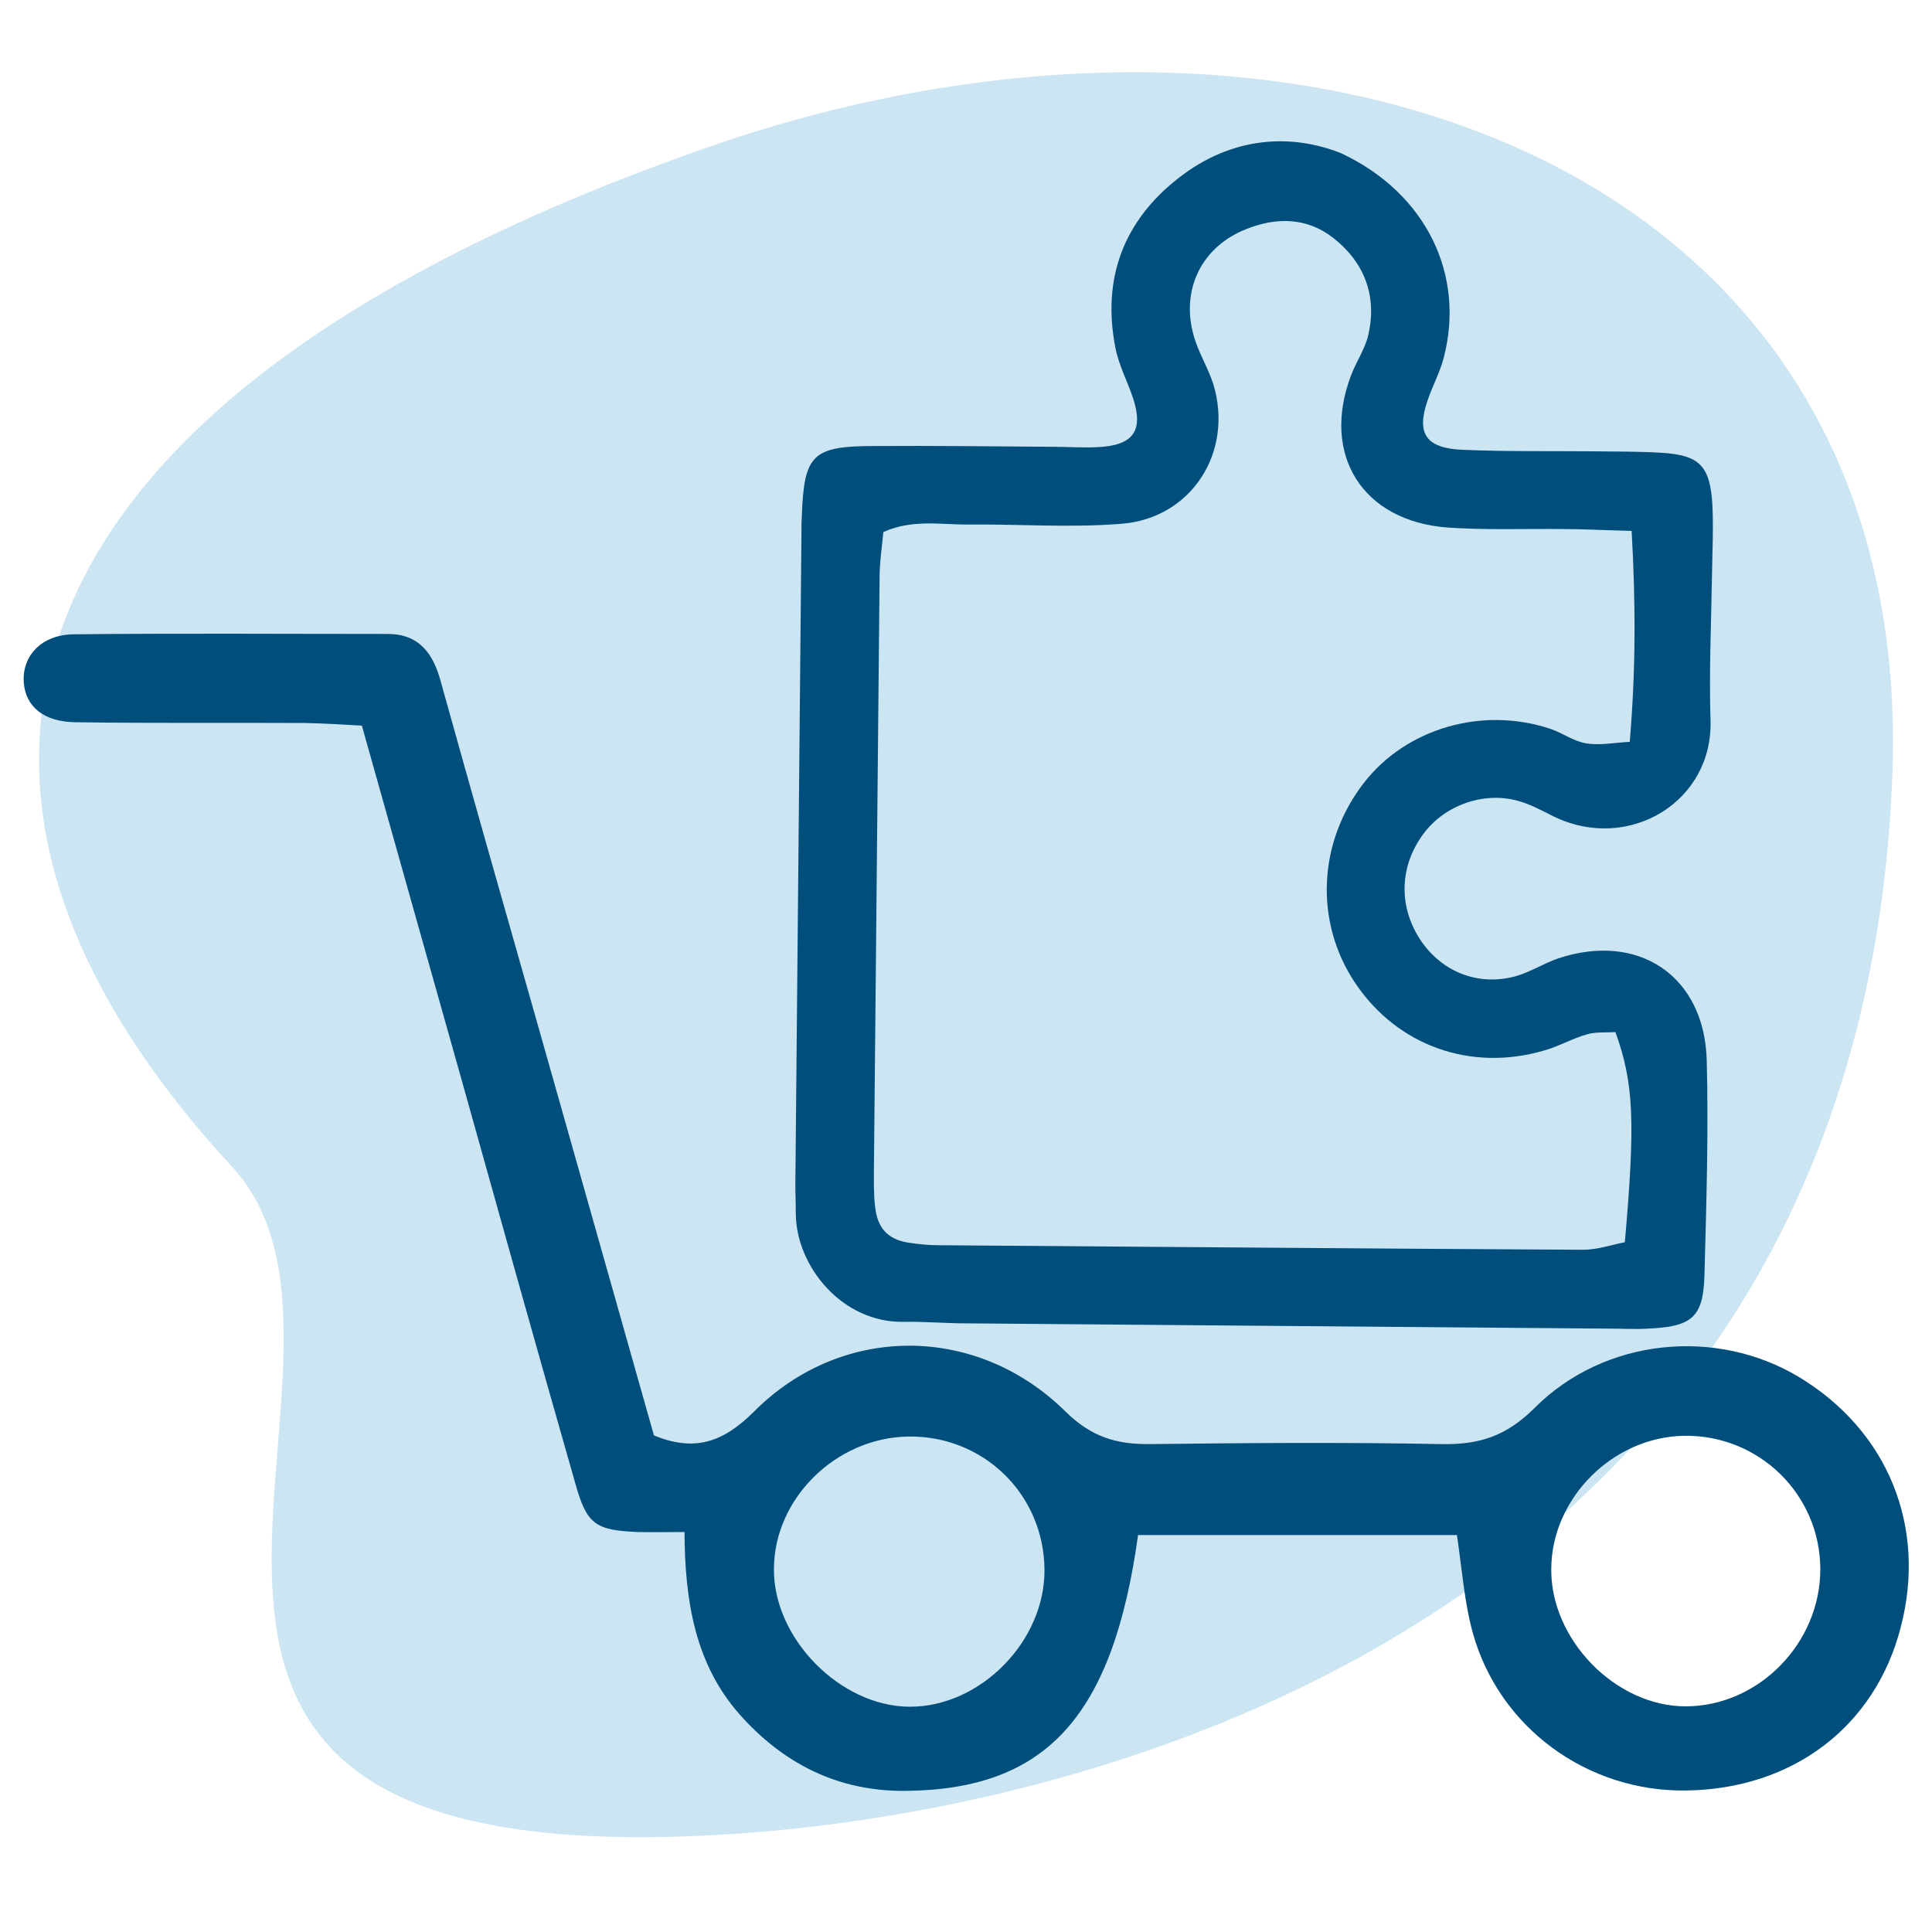
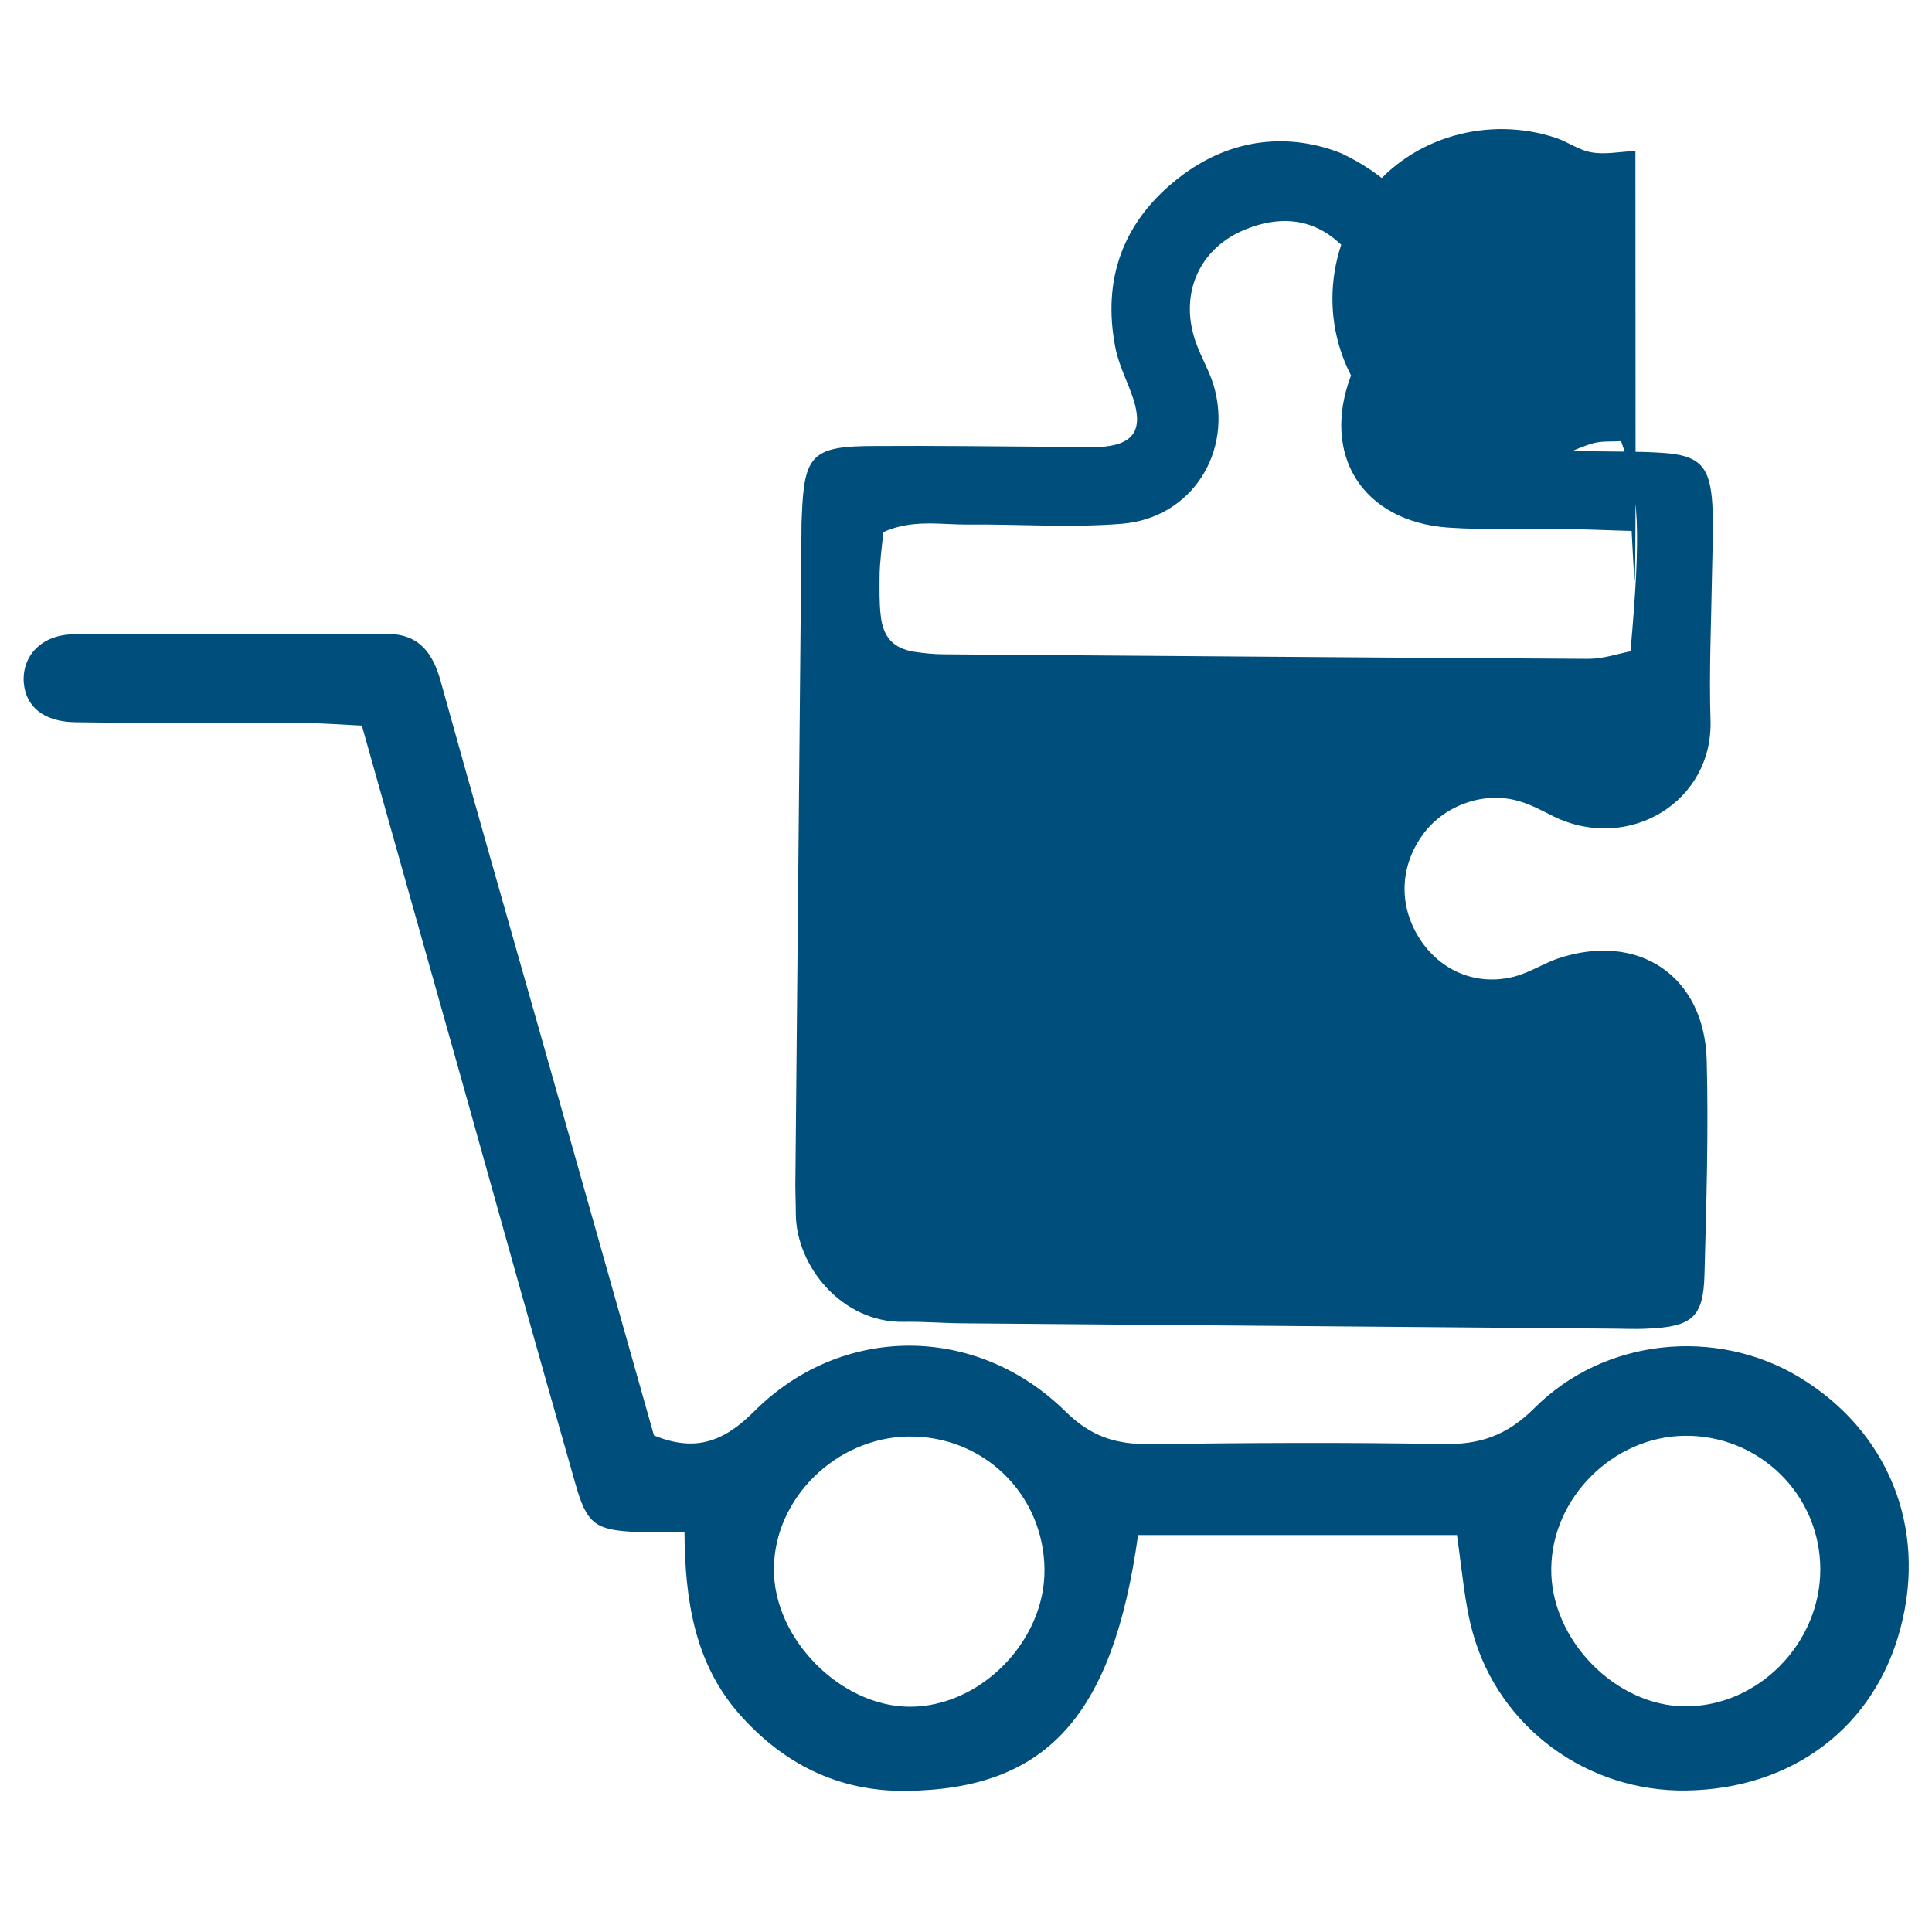
<svg xmlns="http://www.w3.org/2000/svg" version="1.1" id="Capa_1" x="0px" y="0px" width="512px" height="512px" viewBox="0 0 512 512" style="enable-background:new 0 0 512 512;" xml:space="preserve">
  <style type="text/css"> .st0{opacity:0.2;fill:#0080C6;enable-background:new ;} .st1{fill:#004E7C;} </style>
-   <path class="st0" d="M61.4,309.1C-32.3,207.6-1.1,104.4,188.8,38.6C343.3-14.8,507.6,42,501.5,205.4c-8,210.9-191.9,272.9-307,280.6 C-2.9,499.1,110.3,361.8,61.4,309.1z" />
  <g>
-     <path class="st1" d="M355.4,40.6c22.8,10.7,32.9,32.5,27.2,54.2c-1,3.9-3,7.5-4.3,11.4c-3,8.7-0.4,12.6,9.3,13 c11.5,0.5,23,0.3,34.5,0.4c6.1,0.1,12.2,0,18.3,0.4c10,0.6,12.8,3.5,13.4,13.8c0.3,6.1,0,12.2-0.1,18.3 c-0.2,12.9-0.8,25.8-0.4,38.6c0.8,21.8-21.7,35.3-41.5,25.7c-3-1.5-6.1-3.2-9.3-4.1c-9.2-2.7-19.7,1.1-25.3,8.7 c-6.5,8.8-6.6,19.6-0.5,28.5c5.7,8.2,15.2,11.9,25,9.2c3.9-1.1,7.4-3.4,11.2-4.7c21.3-7.1,38.8,4.6,39.4,27c0.5,19-0.1,38-0.6,56.9 c-0.3,11.2-3.3,13.7-15,14.2c-3.4,0.2-6.8,0-10.2,0c-56.9-0.5-113.8-0.9-170.7-1.4c-5.4,0-10.8-0.5-16.3-0.4 c-16.3,0.3-28.5-14.7-28.6-28.6c0-3.4-0.2-6.8-0.1-10.2c0.5-56.9,1.1-113.9,1.6-170.8c0-1.4,0-2.7,0.1-4.1 c0.6-16.2,2.8-18.4,19.4-18.4c15.6-0.1,31.2,0.1,46.7,0.2c4.1,0,8.1,0.3,12.2,0.1c9.5-0.4,12.3-4.3,9.5-12.9 c-1.5-4.5-3.8-8.8-4.7-13.4c-3.6-18.3,2.1-33.6,16.7-45C326.6,36,342.3,35.4,355.4,40.6z M432.4,140.7c-7.6-0.2-12.9-0.5-18.3-0.5 c-10.2-0.1-20.4,0.3-30.5-0.4c-22.5-1.7-33.5-19.2-25.6-40.2c1.4-3.8,3.9-7.3,4.7-11.2c2.2-10.2-1.2-18.9-9.3-25.3 c-7-5.5-15.1-5.6-23.1-2.4c-11.7,4.6-17.4,15.8-14,28.1c1.2,4.5,3.9,8.7,5.3,13.2c5.3,17.8-5.8,35.3-24.3,36.8 c-13.5,1.1-27.1,0.1-40.6,0.2c-7.3,0.1-14.8-1.5-22.6,2c-0.4,4.1-1,8.1-1,12c-0.5,52.2-1,104.4-1.5,156.6c0,3.4-0.1,6.8,0.3,10.1 c0.6,5.8,3.4,8.7,8.7,9.6c2.7,0.4,5.4,0.7,8.1,0.7c56.9,0.4,113.9,0.9,170.8,1.2c3.8,0,7.6-1.3,11.1-2c2.8-31.9,2.4-42.1-2.5-55.7 c-2.4,0.2-5.1-0.1-7.5,0.6c-3.9,1.1-7.5,3.2-11.4,4.3c-19.5,5.7-38.9-1.3-50-17.8c-10.9-16.2-10-37.4,2.3-53.2 c11.2-14.4,31.4-20.3,49.5-14.2c3.2,1.1,6.1,3.3,9.4,3.8c3.6,0.6,7.4-0.2,11.5-0.4C433.5,177.6,433.5,160.1,432.4,140.7z" />
+     <path class="st1" d="M355.4,40.6c22.8,10.7,32.9,32.5,27.2,54.2c-1,3.9-3,7.5-4.3,11.4c-3,8.7-0.4,12.6,9.3,13 c11.5,0.5,23,0.3,34.5,0.4c6.1,0.1,12.2,0,18.3,0.4c10,0.6,12.8,3.5,13.4,13.8c0.3,6.1,0,12.2-0.1,18.3 c-0.2,12.9-0.8,25.8-0.4,38.6c0.8,21.8-21.7,35.3-41.5,25.7c-3-1.5-6.1-3.2-9.3-4.1c-9.2-2.7-19.7,1.1-25.3,8.7 c-6.5,8.8-6.6,19.6-0.5,28.5c5.7,8.2,15.2,11.9,25,9.2c3.9-1.1,7.4-3.4,11.2-4.7c21.3-7.1,38.8,4.6,39.4,27c0.5,19-0.1,38-0.6,56.9 c-0.3,11.2-3.3,13.7-15,14.2c-3.4,0.2-6.8,0-10.2,0c-56.9-0.5-113.8-0.9-170.7-1.4c-5.4,0-10.8-0.5-16.3-0.4 c-16.3,0.3-28.5-14.7-28.6-28.6c0-3.4-0.2-6.8-0.1-10.2c0.5-56.9,1.1-113.9,1.6-170.8c0-1.4,0-2.7,0.1-4.1 c0.6-16.2,2.8-18.4,19.4-18.4c15.6-0.1,31.2,0.1,46.7,0.2c4.1,0,8.1,0.3,12.2,0.1c9.5-0.4,12.3-4.3,9.5-12.9 c-1.5-4.5-3.8-8.8-4.7-13.4c-3.6-18.3,2.1-33.6,16.7-45C326.6,36,342.3,35.4,355.4,40.6z M432.4,140.7c-7.6-0.2-12.9-0.5-18.3-0.5 c-10.2-0.1-20.4,0.3-30.5-0.4c-22.5-1.7-33.5-19.2-25.6-40.2c1.4-3.8,3.9-7.3,4.7-11.2c2.2-10.2-1.2-18.9-9.3-25.3 c-7-5.5-15.1-5.6-23.1-2.4c-11.7,4.6-17.4,15.8-14,28.1c1.2,4.5,3.9,8.7,5.3,13.2c5.3,17.8-5.8,35.3-24.3,36.8 c-13.5,1.1-27.1,0.1-40.6,0.2c-7.3,0.1-14.8-1.5-22.6,2c-0.4,4.1-1,8.1-1,12c0,3.4-0.1,6.8,0.3,10.1 c0.6,5.8,3.4,8.7,8.7,9.6c2.7,0.4,5.4,0.7,8.1,0.7c56.9,0.4,113.9,0.9,170.8,1.2c3.8,0,7.6-1.3,11.1-2c2.8-31.9,2.4-42.1-2.5-55.7 c-2.4,0.2-5.1-0.1-7.5,0.6c-3.9,1.1-7.5,3.2-11.4,4.3c-19.5,5.7-38.9-1.3-50-17.8c-10.9-16.2-10-37.4,2.3-53.2 c11.2-14.4,31.4-20.3,49.5-14.2c3.2,1.1,6.1,3.3,9.4,3.8c3.6,0.6,7.4-0.2,11.5-0.4C433.5,177.6,433.5,160.1,432.4,140.7z" />
    <g>
      <path class="st1" d="M386.1,406.8c-28.6,0-56.6,0-84.5,0c-6.7,48.2-24.4,67.4-61.5,67.8c-18.1,0.2-32.7-7.3-44.3-20.5 c-11.6-13.3-14.3-29.8-14.4-48.1c-4.8,0-8.6,0.1-12.5,0c-11.2-0.5-13.4-2-16.5-13.1c-10.2-35.7-20.2-71.4-30.2-107.2 c-8.7-30.9-17.4-61.7-26.3-93.4c-5.4-0.3-10.2-0.6-15-0.7c-20.3-0.1-40.6,0.1-60.9-0.2c-8.5-0.1-13.2-4.2-13.7-10.5 c-0.5-7,4.6-12.7,13.2-12.8c27.7-0.3,55.5-0.1,83.2-0.1c8.4,0,12.1,5.2,14.1,12.6c8.6,30.9,17.4,61.8,26.2,92.7 c10.1,35.7,20.2,71.3,30.3,107.1c10.7,4.4,18.3,1.9,26.5-6.3c23.2-23.3,59-23.3,82.6,0c6.8,6.7,13.5,8.7,22.3,8.6 c25.8-0.3,51.5-0.5,77.3,0c10,0.2,17.2-2.1,24.7-9.6c18.6-18.6,48.2-21.3,70-8.2c23.6,14.2,34,39.7,27,66.4 c-6.8,26.3-28.6,42.8-56.8,43.2c-26.2,0.4-49.6-16.6-56.6-41.8C388.1,424.8,387.5,416.3,386.1,406.8z M482.4,415.9 c0-19.8-16.2-35.7-36.1-35.4c-18.8,0.3-35,16.4-35.2,35.1c-0.3,18.8,17,36.6,35.6,36.6C466,452.2,482.4,435.5,482.4,415.9z M276.8,415.9c-0.2-20-16.3-35.6-36.3-35.2c-19,0.4-35.3,16.4-35.4,35c-0.2,18.5,17.6,36.5,35.9,36.6 C259.8,452.4,277,434.9,276.8,415.9z" />
    </g>
  </g>
</svg>